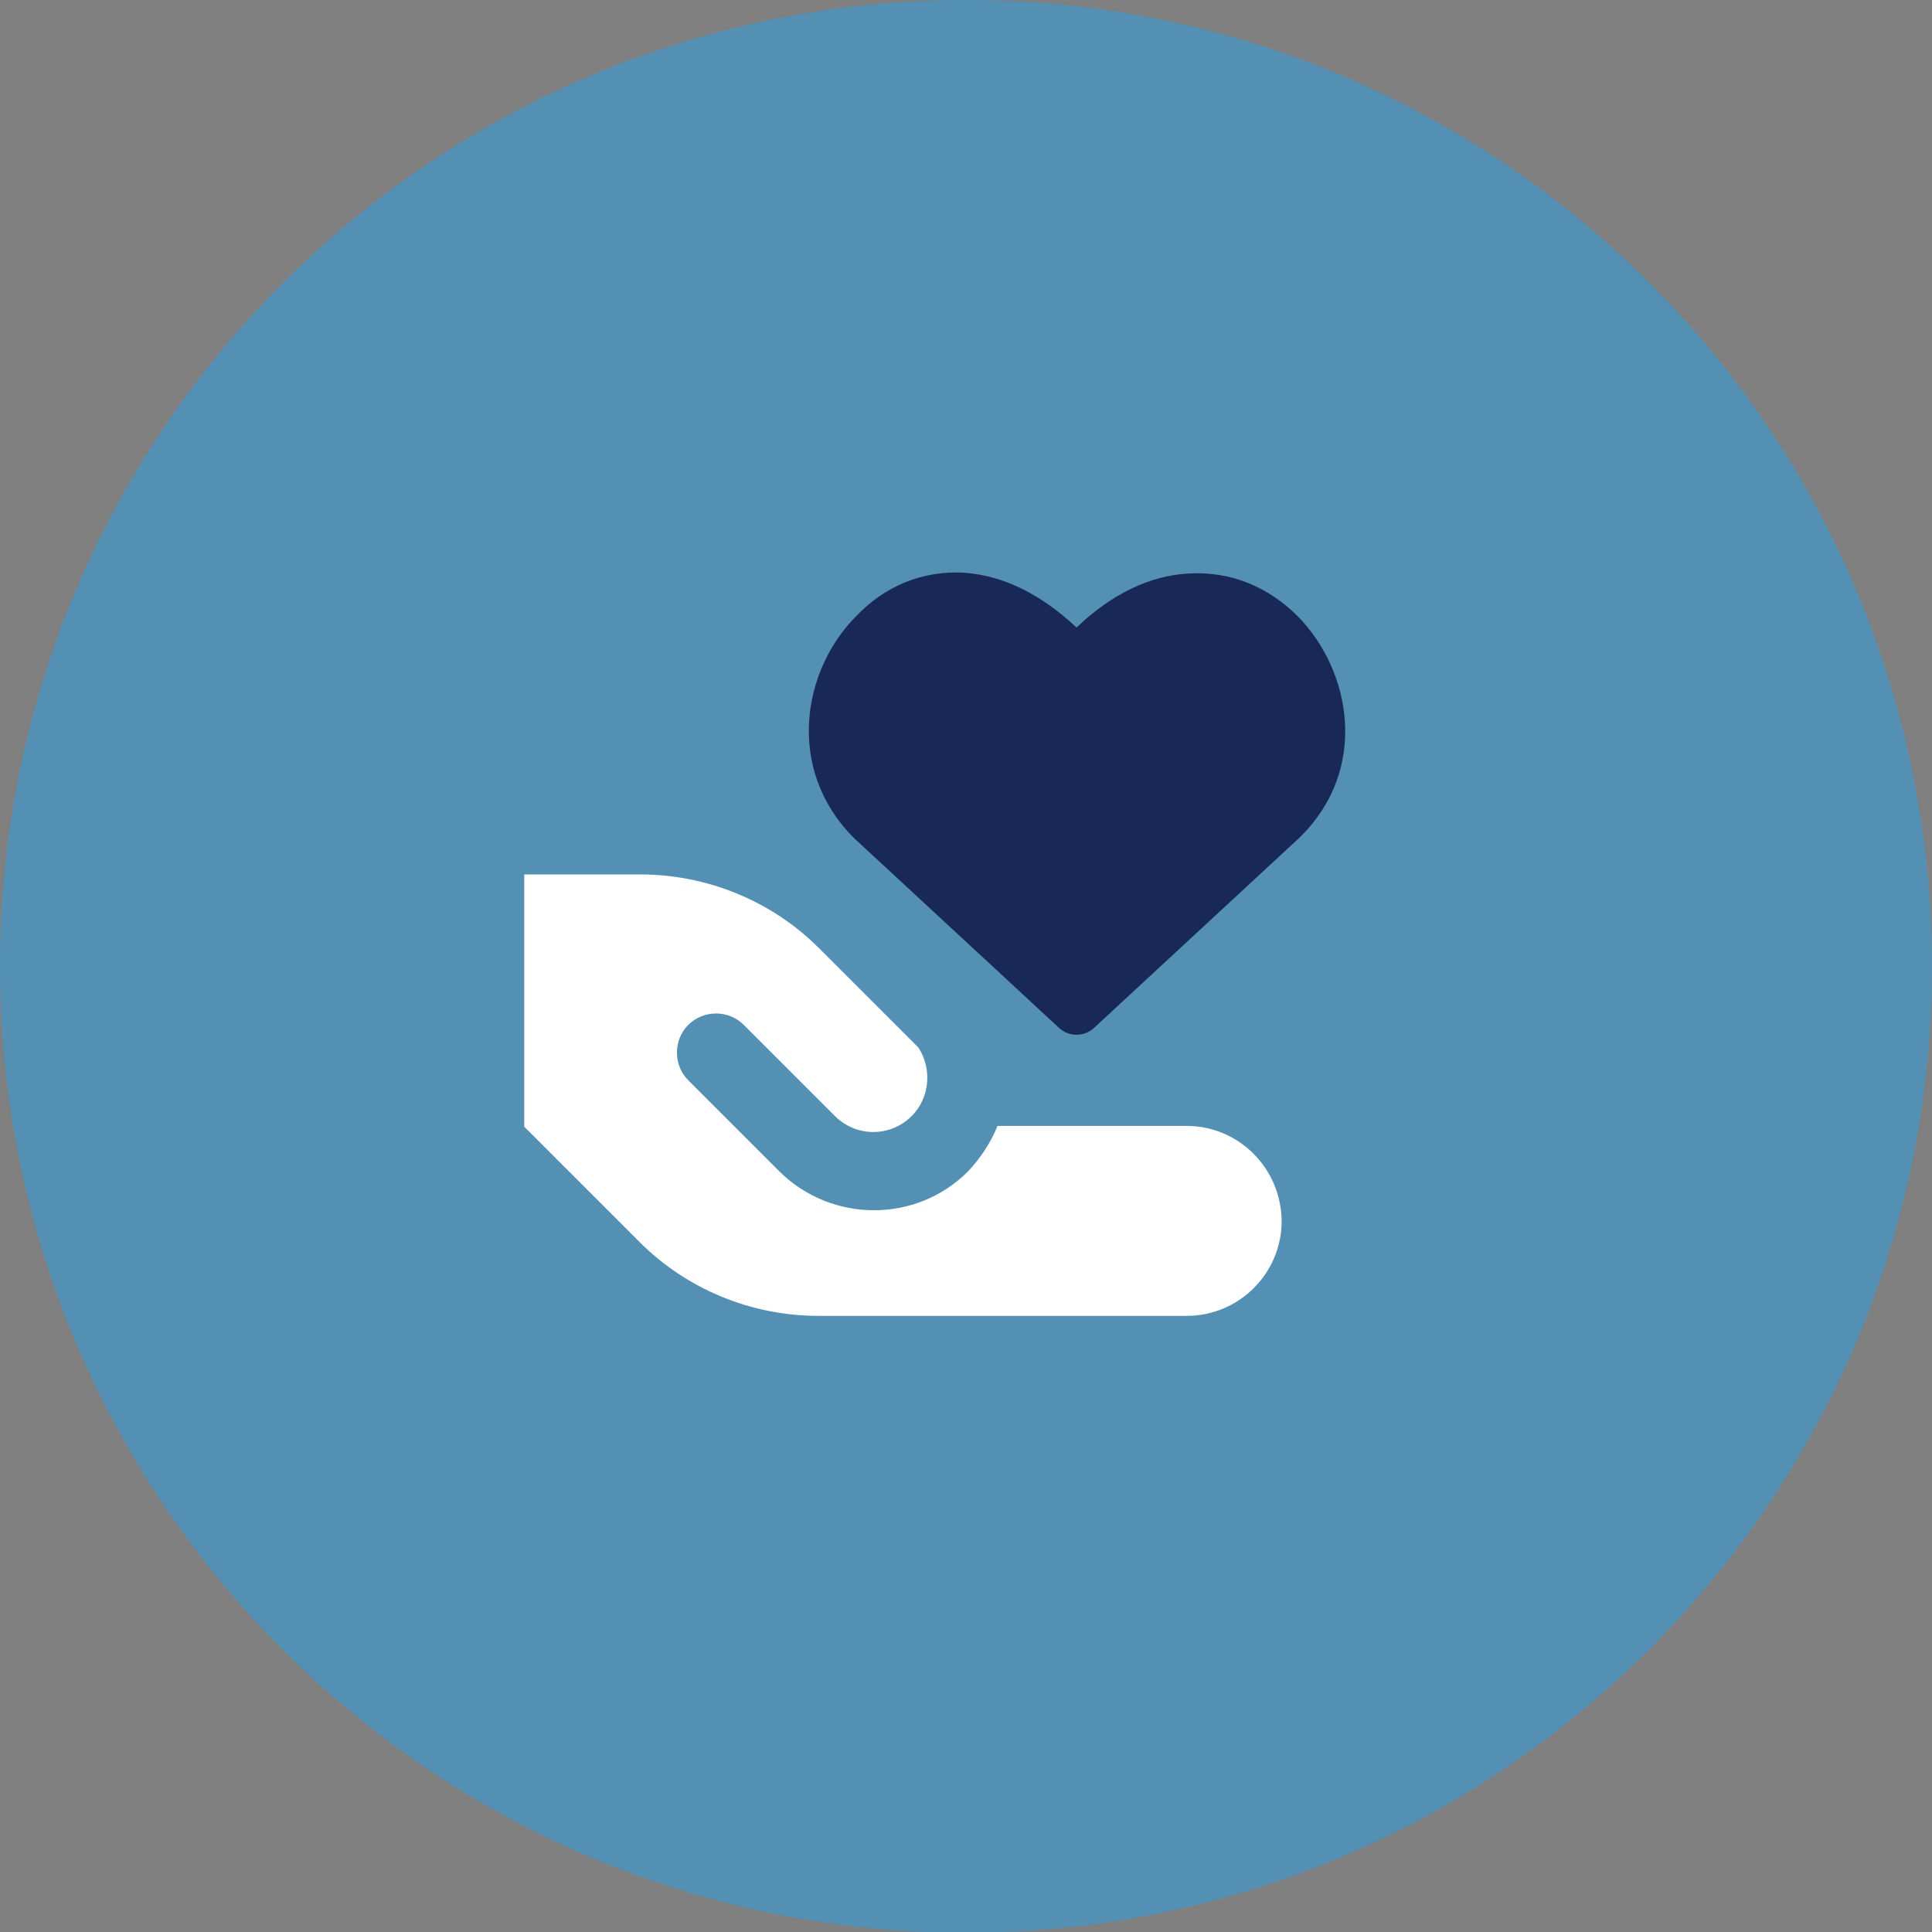
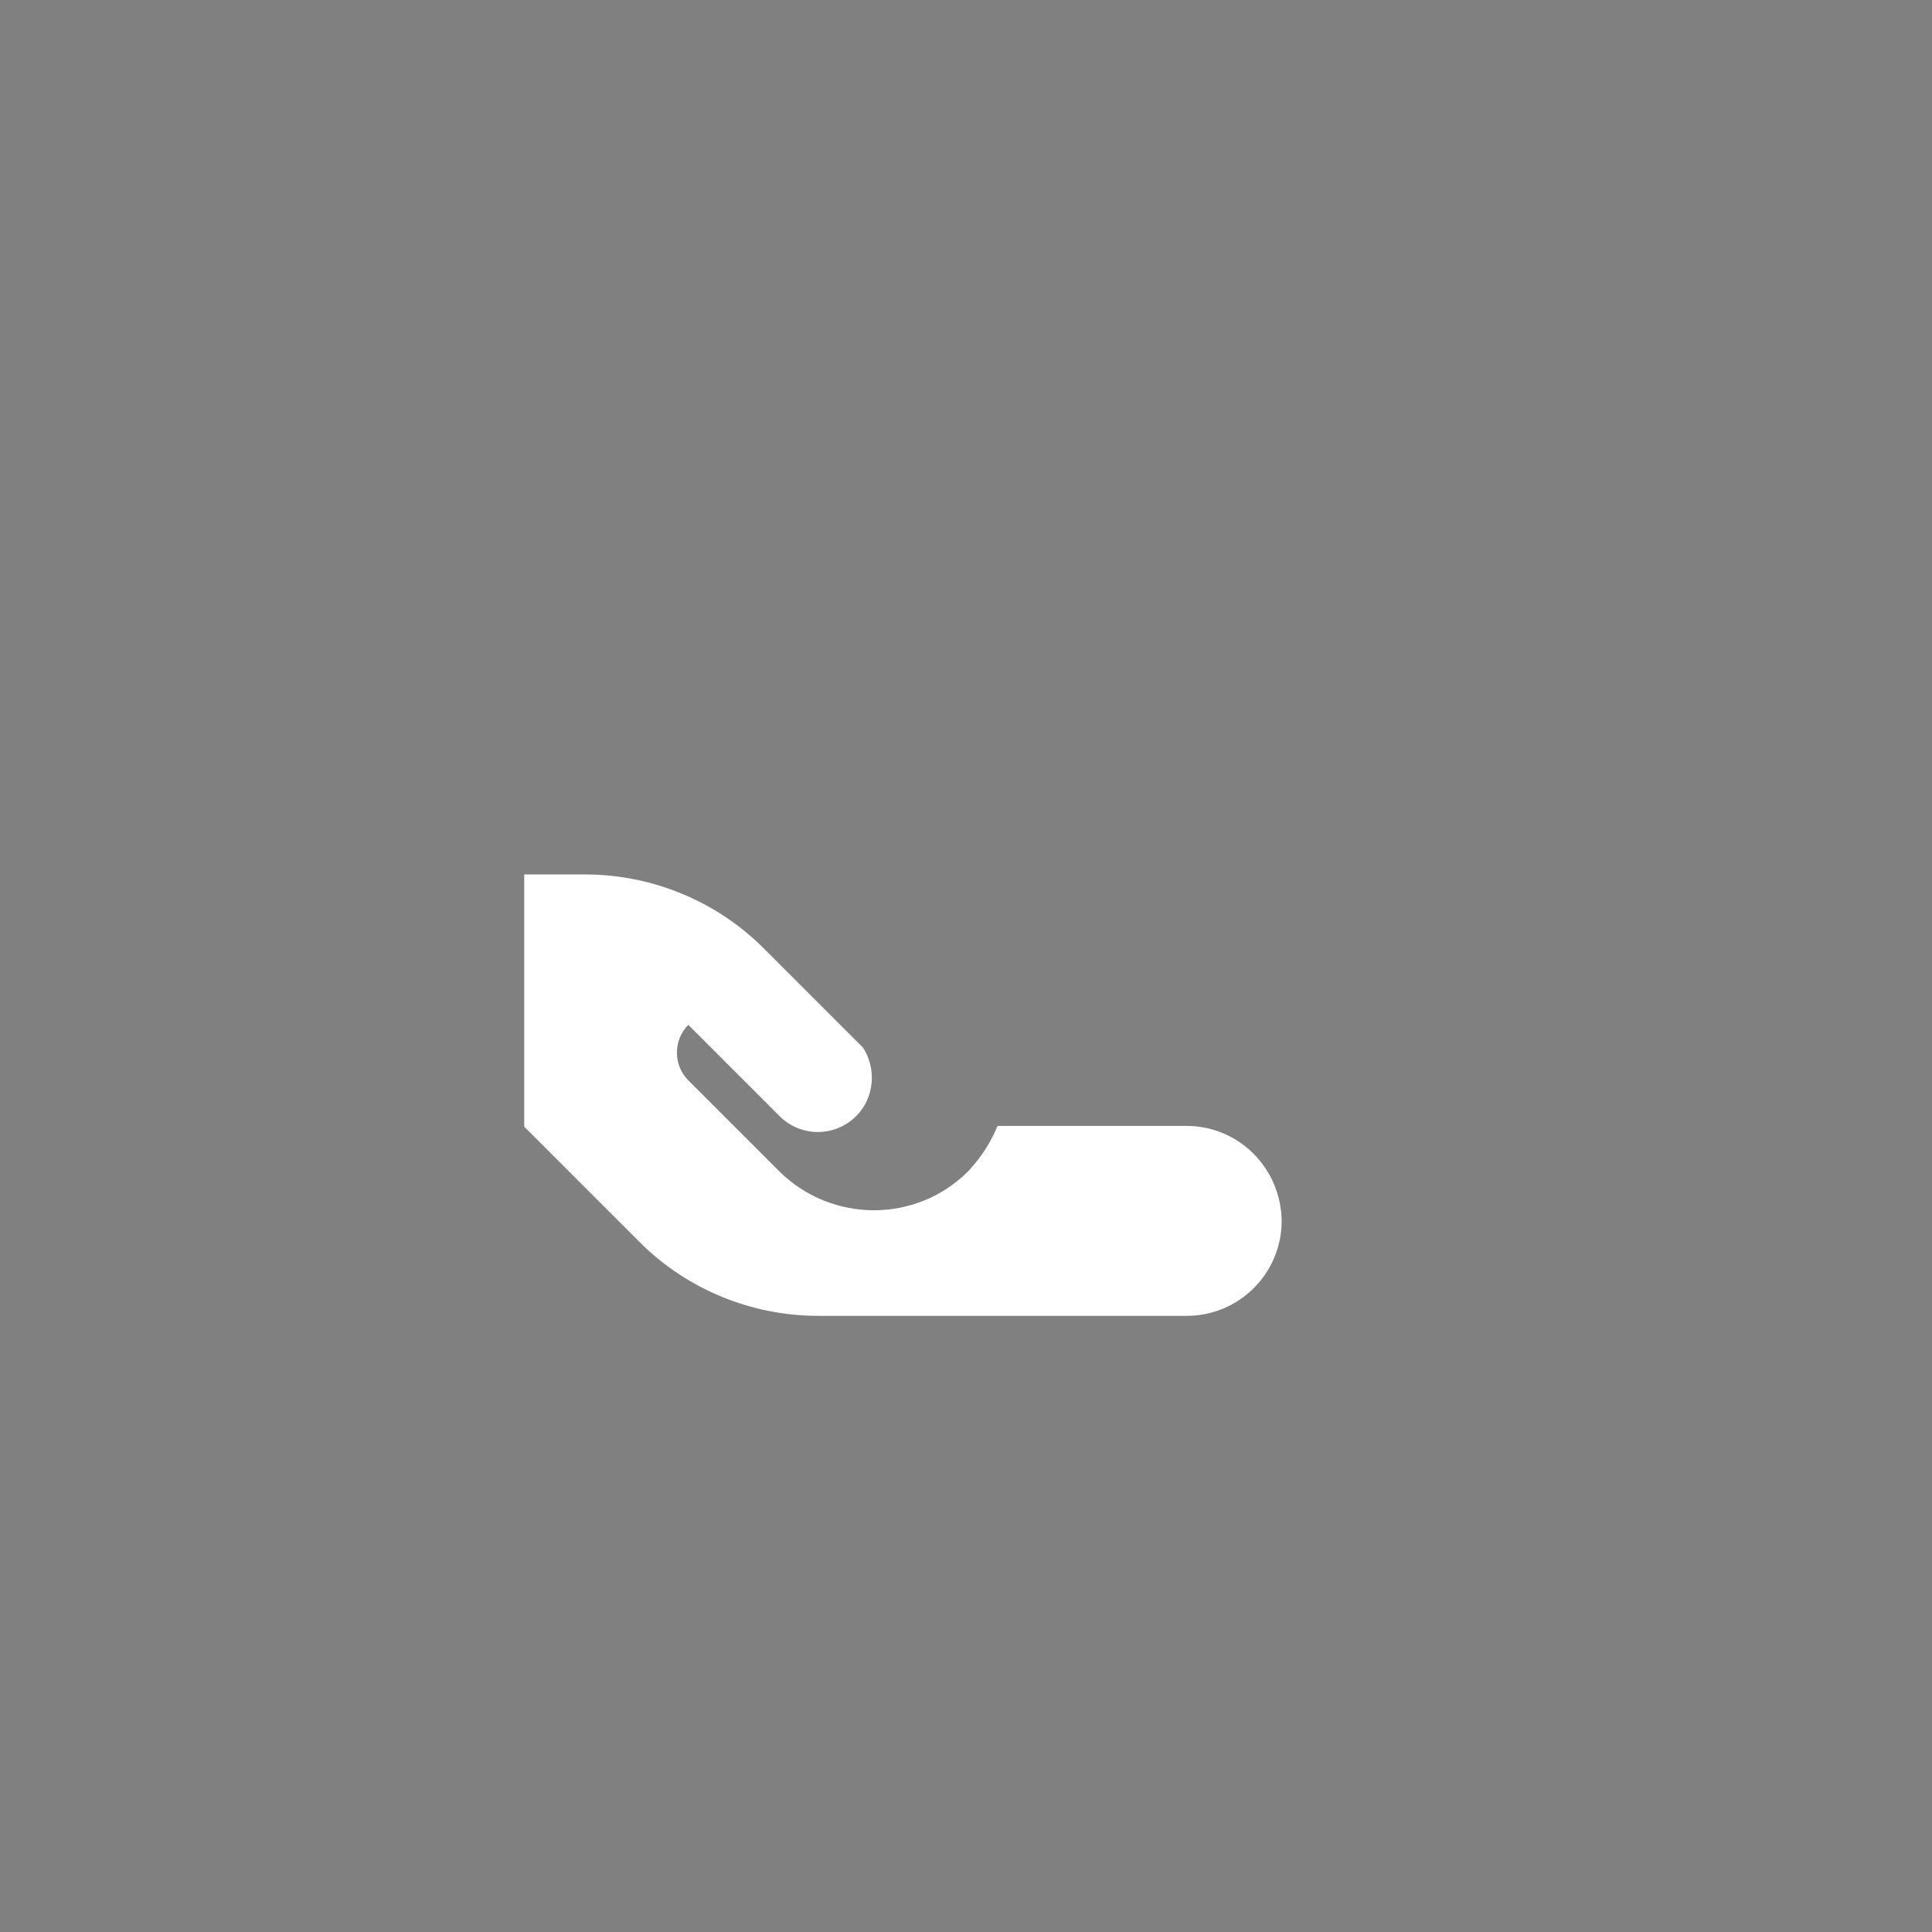
<svg xmlns="http://www.w3.org/2000/svg" version="1.0" id="Layer_1" x="0px" y="0px" viewBox="0 0 254.3 254.3" style="enable-background:new 0 0 254.3 254.3;" xml:space="preserve">
  <rect x="0" y="0" width="254.3" height="254.3" fill="#808080" stroke="none" />
  <style type="text/css">
	.st0{opacity:0.7;fill:#4197CB;}
	.st1{clip-path:url(#SVGID_00000114048513739417843630000002705984491242202502_);fill:#E7E7E5;}
	.st2{clip-path:url(#SVGID_00000114048513739417843630000002705984491242202502_);}
	.st3{clip-path:url(#SVGID_00000029752939446556854650000003580400560898283416_);}
	.st4{clip-path:url(#SVGID_00000114048513739417843630000002705984491242202502_);fill:#A9ACAD;}
	.st5{clip-path:url(#SVGID_00000114048513739417843630000002705984491242202502_);fill:#B9D9EC;}
	.st6{clip-path:url(#SVGID_00000053542207146299524150000012250888048804583864_);}
	.st7{clip-path:url(#SVGID_00000000181975817335342580000012461073583934480539_);}
	.st8{clip-path:url(#SVGID_00000057136779783938118430000002975359998983469972_);}
	.st9{clip-path:url(#SVGID_00000177450392664014389260000002168370868699978404_);}
	.st10{clip-path:url(#SVGID_00000114048513739417843630000002705984491242202502_);fill:#FFFFFF;}
	.st11{clip-path:url(#SVGID_00000114048513739417843630000002705984491242202502_);fill:#4197CB;}
	.st12{clip-path:url(#SVGID_00000114048513739417843630000002705984491242202502_);fill:#122A5A;}
	.st13{clip-path:url(#SVGID_00000114048513739417843630000002705984491242202502_);fill:#DEEDF6;}
	.st14{opacity:0.32;clip-path:url(#SVGID_00000166645742164220070620000013180076258928219039_);}
	.st15{clip-path:url(#SVGID_00000114048513739417843630000002705984491242202502_);fill:#182957;}
	.st16{clip-path:url(#SVGID_00000065064840450999371420000014659295147765133450_);}
	.st17{opacity:0.5;clip-path:url(#SVGID_00000005962868749431789280000012811737009025242808_);}
	.st18{clip-path:url(#SVGID_00000132080160938544749660000011155262676369737119_);fill:#182957;}
	.st19{opacity:0.49;clip-path:url(#SVGID_00000090275742711664248860000008593777145492125622_);}
	.st20{clip-path:url(#SVGID_00000090275742711664248860000008593777145492125622_);fill:#4197CB;}
	.st21{clip-path:url(#SVGID_00000094587886052622028130000008664753386592638089_);}
	.st22{opacity:0.22;clip-path:url(#SVGID_00000087399568856706357360000003355796202048940167_);}
	.st23{clip-path:url(#SVGID_00000087399568856706357360000003355796202048940167_);fill:#122A5A;}
	.st24{clip-path:url(#SVGID_00000087399568856706357360000003355796202048940167_);fill:#E7E7E5;}
	
		.st25{clip-path:url(#SVGID_00000087399568856706357360000003355796202048940167_);fill:none;stroke:#ACAFB0;stroke-width:1.032;stroke-miterlimit:10;}
	.st26{clip-path:url(#SVGID_00000006679737999479839720000017070594794736193678_);}
	.st27{clip-path:url(#SVGID_00000098907472390386336740000000835798719619833771_);}
	.st28{clip-path:url(#SVGID_00000047739003194827779860000001735735791079919495_);}
	.st29{clip-path:url(#SVGID_00000112619673060688590020000001593937885445819277_);}
	.st30{clip-path:url(#SVGID_00000083084935103229075840000002110636894841276032_);}
	.st31{clip-path:url(#SVGID_00000041277095947201231930000005064462031408008836_);}
	.st32{clip-path:url(#SVGID_00000178897405580218238110000012089369270776991925_);}
	.st33{clip-path:url(#SVGID_00000123423375228443984450000005496965379647796618_);}
	.st34{clip-path:url(#SVGID_00000164495278506730391250000004485201636591328443_);}
	.st35{clip-path:url(#SVGID_00000183240291230407721620000013749036761523880071_);}
	
		.st36{clip-path:url(#SVGID_00000055684444763422798180000016646785834675344829_);fill-rule:evenodd;clip-rule:evenodd;fill:#4197CB;}
	
		.st37{clip-path:url(#SVGID_00000055684444763422798180000016646785834675344829_);fill-rule:evenodd;clip-rule:evenodd;fill:#122A5A;}
	.st38{opacity:0.61;clip-path:url(#SVGID_00000055684444763422798180000016646785834675344829_);}
	.st39{clip-path:url(#SVGID_00000104668374268865544460000012153693613950588094_);fill:#4197CB;}
	
		.st40{clip-path:url(#SVGID_00000104668374268865544460000012153693613950588094_);fill-rule:evenodd;clip-rule:evenodd;fill:#122A5A;}
	.st41{opacity:0.45;clip-path:url(#SVGID_00000055684444763422798180000016646785834675344829_);}
	
		.st42{clip-path:url(#SVGID_00000108292575368521457160000018409056976856219520_);fill-rule:evenodd;clip-rule:evenodd;fill:#4197CB;}
	
		.st43{clip-path:url(#SVGID_00000108292575368521457160000018409056976856219520_);fill-rule:evenodd;clip-rule:evenodd;fill:#122A5A;}
	.st44{opacity:0.34;clip-path:url(#SVGID_00000055684444763422798180000016646785834675344829_);}
	.st45{opacity:0.41;clip-path:url(#SVGID_00000180330579433217626570000012953351694907697543_);}
	
		.st46{clip-path:url(#SVGID_00000090999024604238443880000016577559264220393897_);fill-rule:evenodd;clip-rule:evenodd;fill:#4197CB;}
	.st47{clip-path:url(#SVGID_00000106122381274696894530000001241120980094058883_);fill:#122A5A;}
	.st48{opacity:0.6;clip-path:url(#SVGID_00000055684444763422798180000016646785834675344829_);}
	
		.st49{clip-path:url(#SVGID_00000044862439807303852890000017290266149099065517_);fill-rule:evenodd;clip-rule:evenodd;fill:#4197CB;}
	.st50{clip-path:url(#SVGID_00000044862439807303852890000017290266149099065517_);fill:#122A5A;}
	.st51{opacity:0.25;clip-path:url(#SVGID_00000055684444763422798180000016646785834675344829_);}
	
		.st52{clip-path:url(#SVGID_00000040534199319071702900000000964533476428502402_);fill-rule:evenodd;clip-rule:evenodd;fill:#4197CB;}
	
		.st53{clip-path:url(#SVGID_00000040534199319071702900000000964533476428502402_);fill-rule:evenodd;clip-rule:evenodd;fill:#122A5A;}
	.st54{fill:#FFFFFF;}
	.st55{fill-rule:evenodd;clip-rule:evenodd;fill:#182957;}
</style>
-   <path class="st0" d="M254.3,127.2c0,70.2-56.9,127.2-127.2,127.2S0,197.4,0,127.2C0,56.9,56.9,0,127.2,0S254.3,56.9,254.3,127.2" />
  <g>
-     <path class="st54" d="M156.2,148.2h-24.9c-0.9,2.2-2.2,4.2-3.9,6c-6.8,6.8-17.9,6.8-24.8,0l-12-12c-2-2-2-5.3,0-7.3   c2-2,5.3-2,7.3,0l12,12c2.8,2.8,7.3,2.8,10.1,0c2.4-2.4,2.7-6.2,0.9-9l-13.1-13.1c-6.2-6.2-14.7-9.7-23.5-9.7H69v33.2l15.2,15.2   c6.2,6.2,14.7,9.7,23.5,9.7h48.5c6.9,0,12.5-5.6,12.5-12.5C168.6,153.7,163,148.2,156.2,148.2" />
-     <path class="st55" d="M127.1,75.4c4.9,0.4,9.8,2.7,14.6,7.2c4.7-4.5,9.7-6.8,14.6-7.1c5.8-0.4,10.8,1.9,14.5,5.6   c7.1,7.2,9.4,20.2,0.3,29.1l-0.1,0.1l-27,25c-1.3,1.2-3.3,1.2-4.6,0l-27-25c0,0-0.1-0.1-0.1-0.1c-8.9-9-6.7-22,0.4-29.1   C116.3,77.3,121.3,75,127.1,75.4" />
+     <path class="st54" d="M156.2,148.2h-24.9c-0.9,2.2-2.2,4.2-3.9,6c-6.8,6.8-17.9,6.8-24.8,0l-12-12c-2-2-2-5.3,0-7.3   l12,12c2.8,2.8,7.3,2.8,10.1,0c2.4-2.4,2.7-6.2,0.9-9l-13.1-13.1c-6.2-6.2-14.7-9.7-23.5-9.7H69v33.2l15.2,15.2   c6.2,6.2,14.7,9.7,23.5,9.7h48.5c6.9,0,12.5-5.6,12.5-12.5C168.6,153.7,163,148.2,156.2,148.2" />
  </g>
</svg>